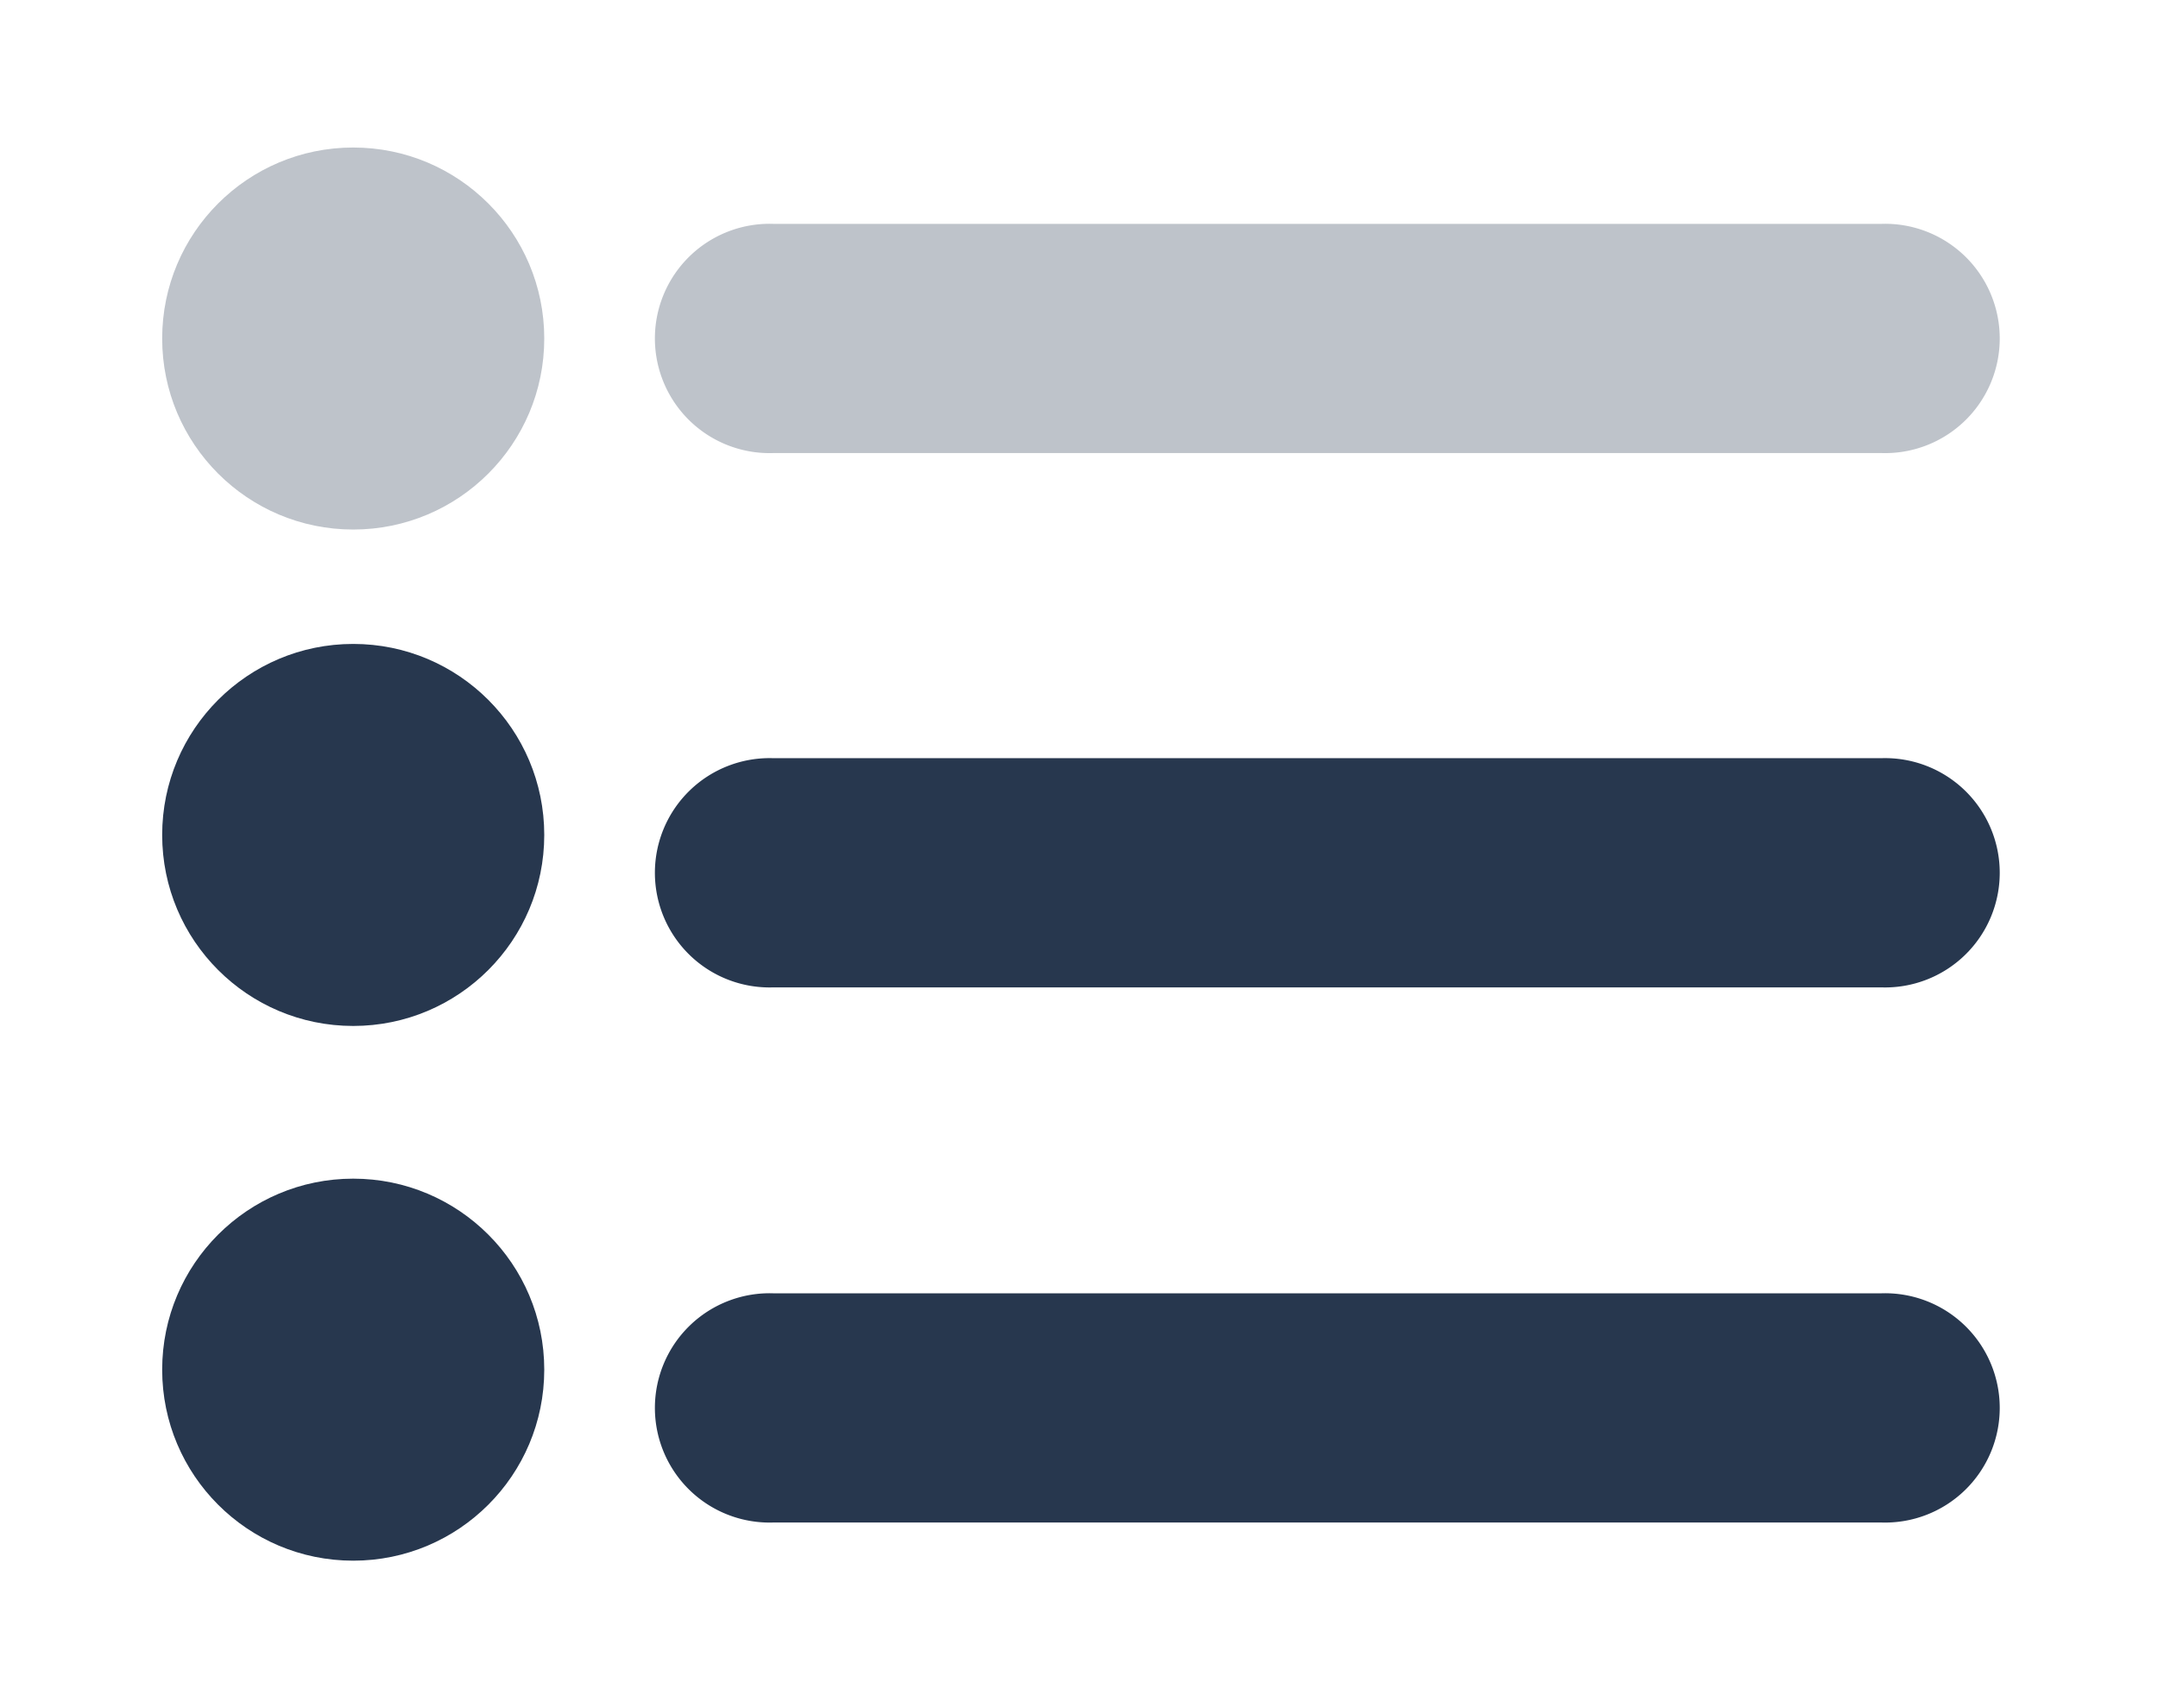
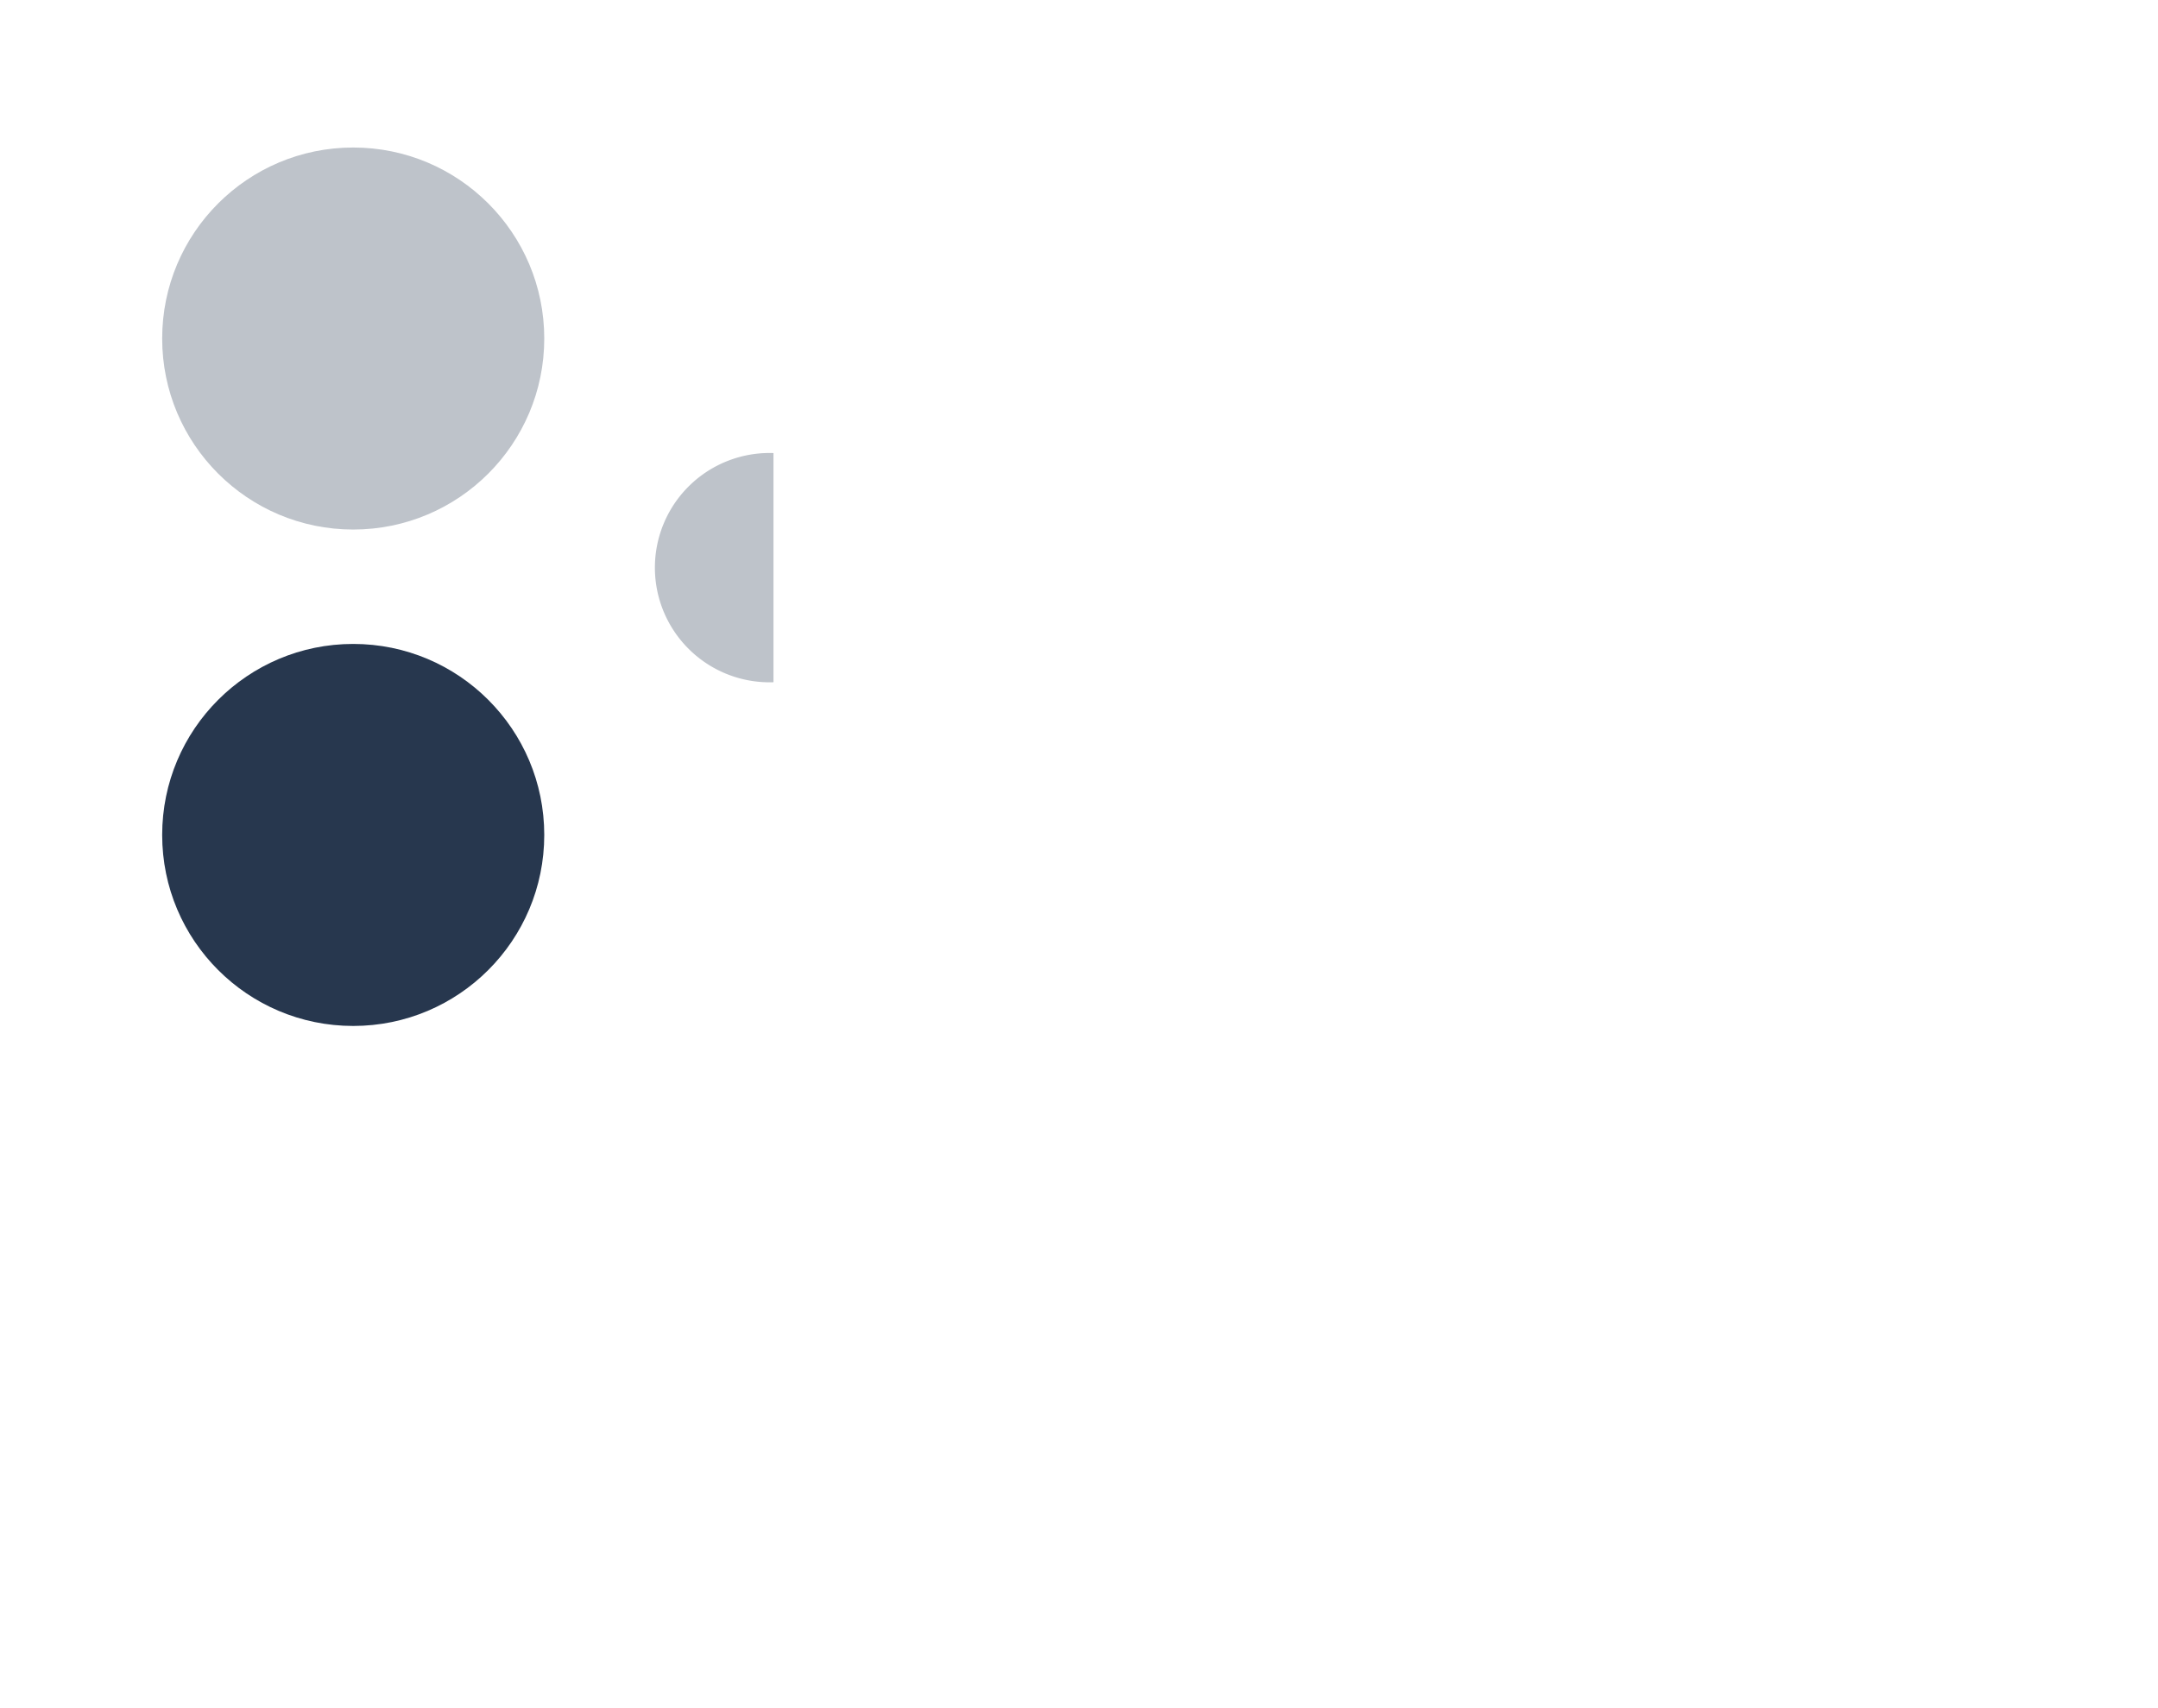
<svg xmlns="http://www.w3.org/2000/svg" id="Layer_1" data-name="Layer 1" viewBox="0 0 162.21 128.42">
  <defs>
    <style>.cls-1,.cls-2{fill:#27374e;}.cls-1{opacity:0.3;isolation:isolate;}</style>
  </defs>
-   <path class="cls-1" d="M58.14,34.06H141.4a8.62,8.62,0,1,0,0-17.23H58.14a8.62,8.62,0,1,0,0,17.23Z" />
-   <path class="cls-2" d="M141.4,57H58.14a8.62,8.62,0,1,0,0,17.23H141.4a8.62,8.62,0,1,0,0-17.23Z" />
-   <path class="cls-2" d="M141.4,97.23H58.14a8.62,8.62,0,1,0,0,17.23H141.4a8.62,8.62,0,1,0,0-17.23Z" />
+   <path class="cls-1" d="M58.14,34.06H141.4H58.14a8.62,8.62,0,1,0,0,17.23Z" />
  <circle class="cls-1" cx="26.55" cy="25.45" r="14.36" />
  <circle class="cls-2" cx="26.55" cy="62.77" r="14.36" />
-   <circle class="cls-2" cx="26.55" cy="102.97" r="14.36" />
</svg>